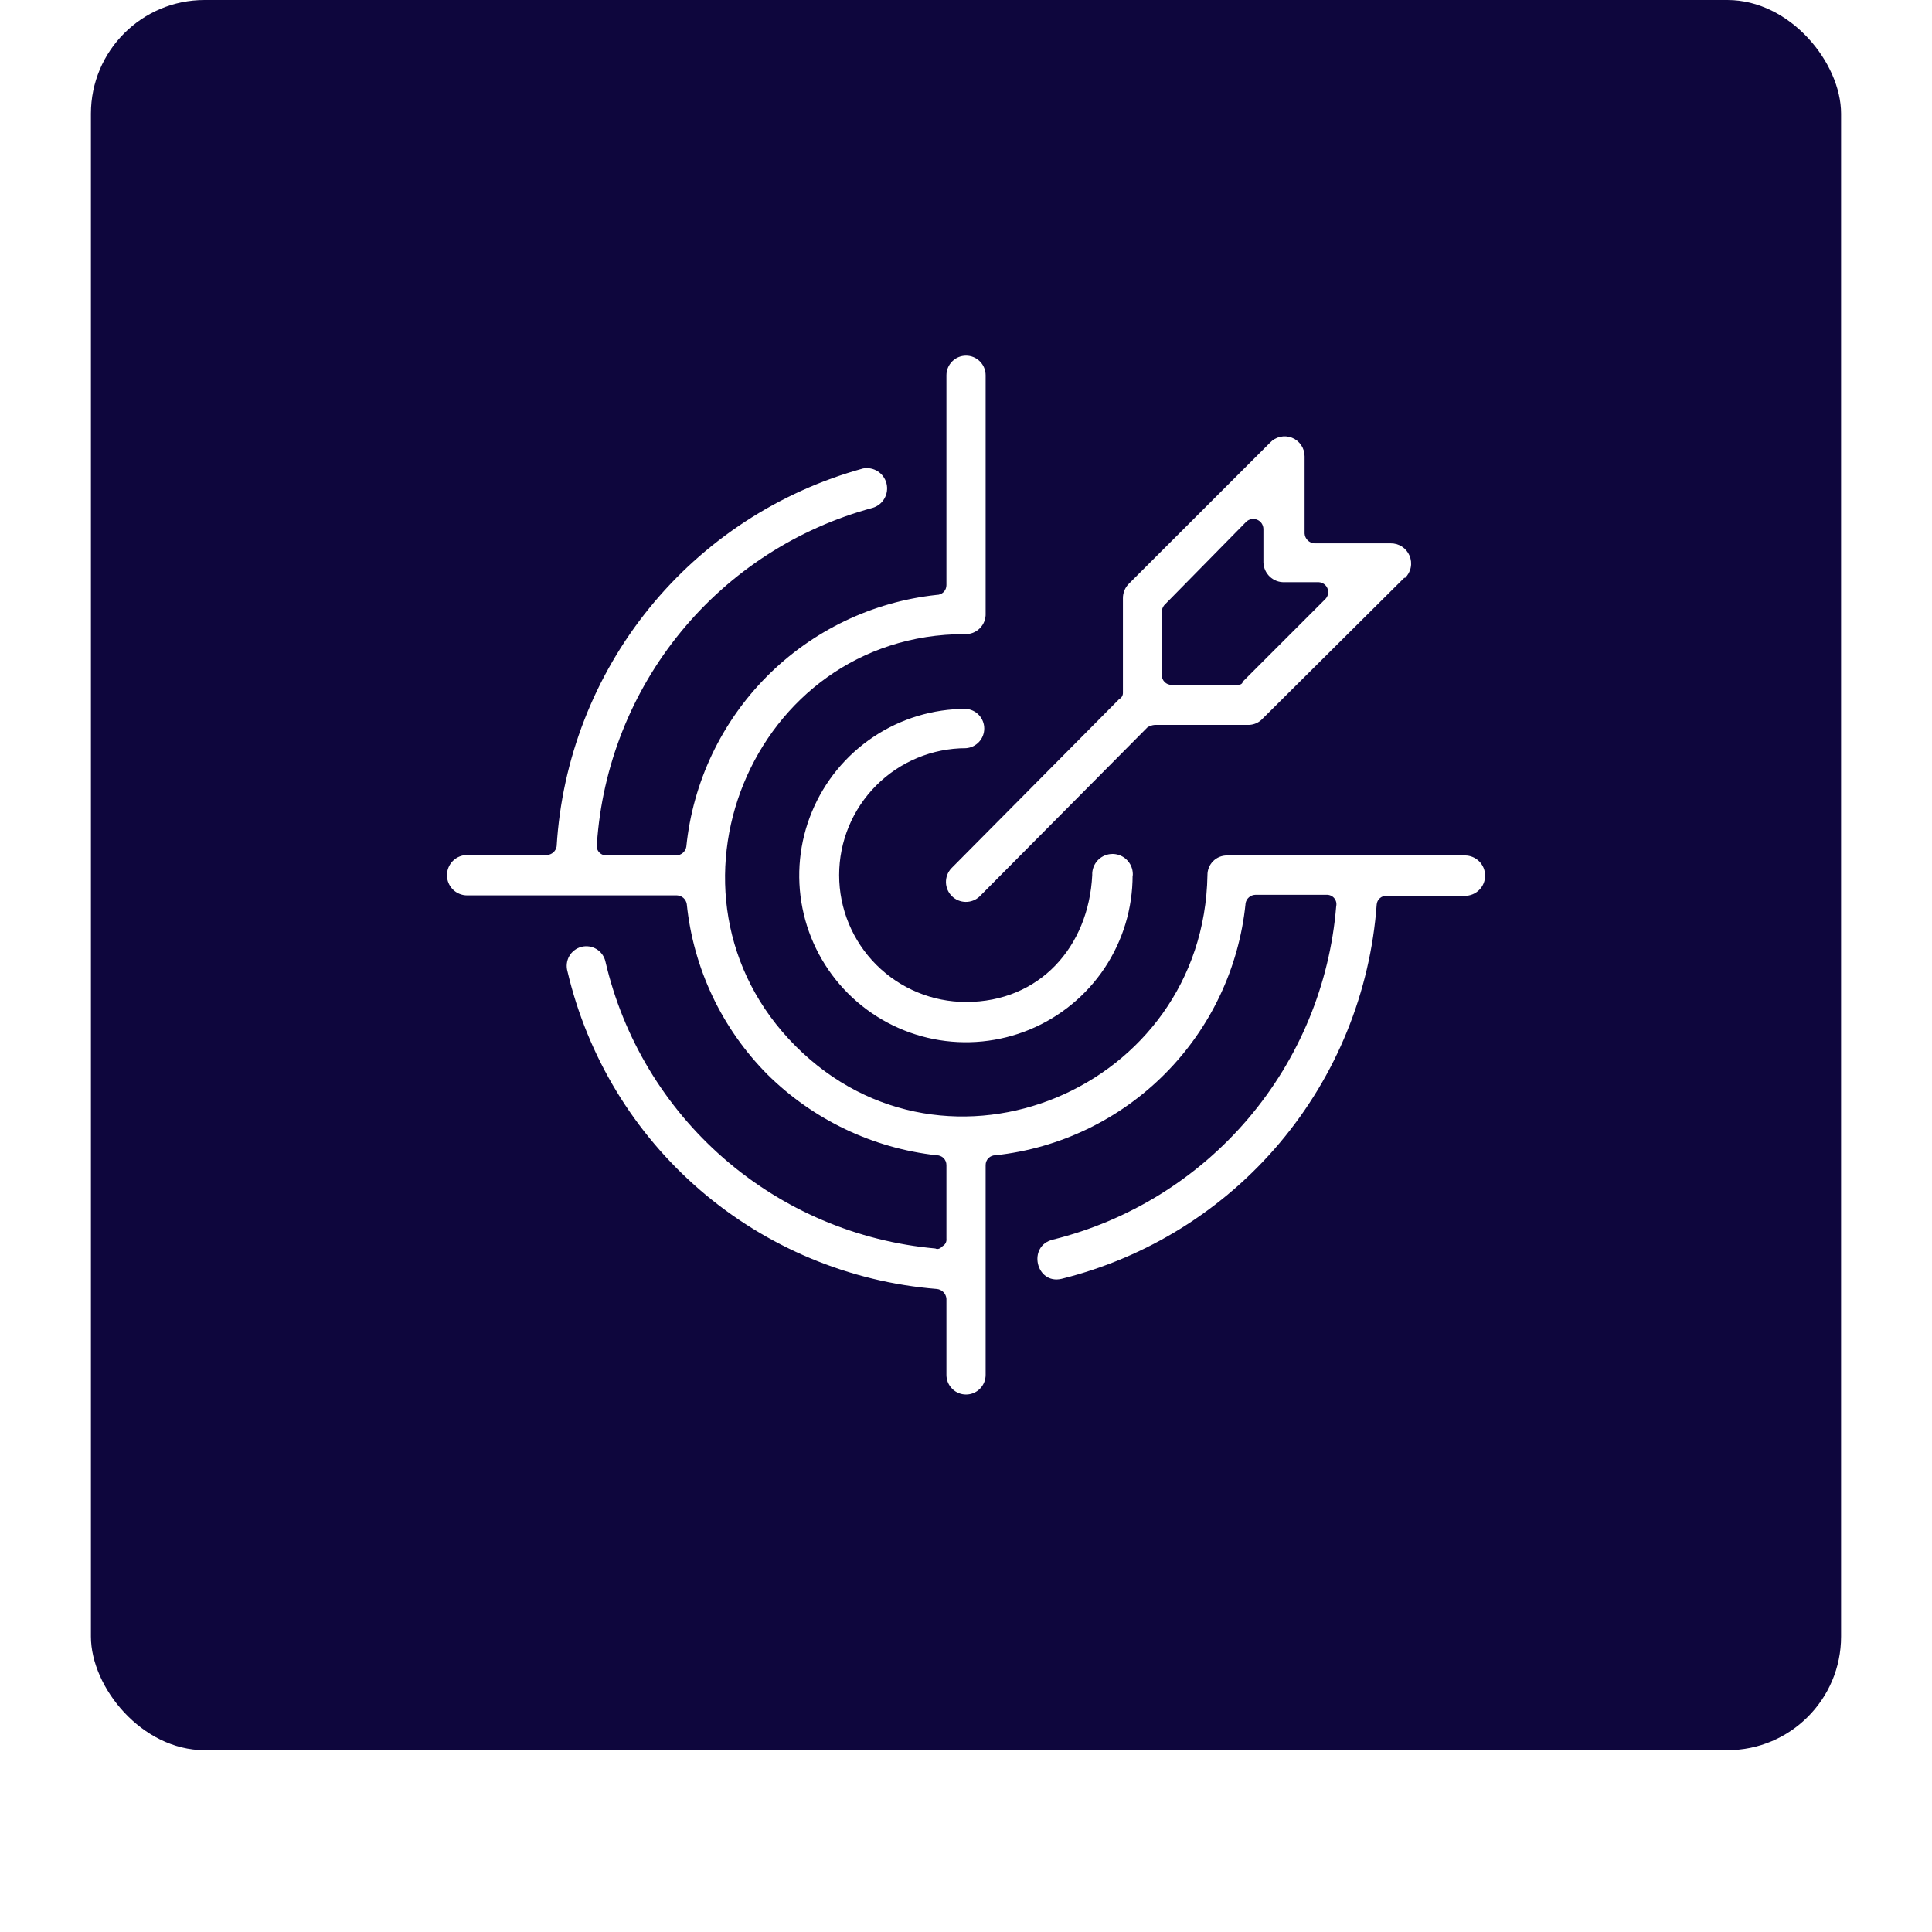
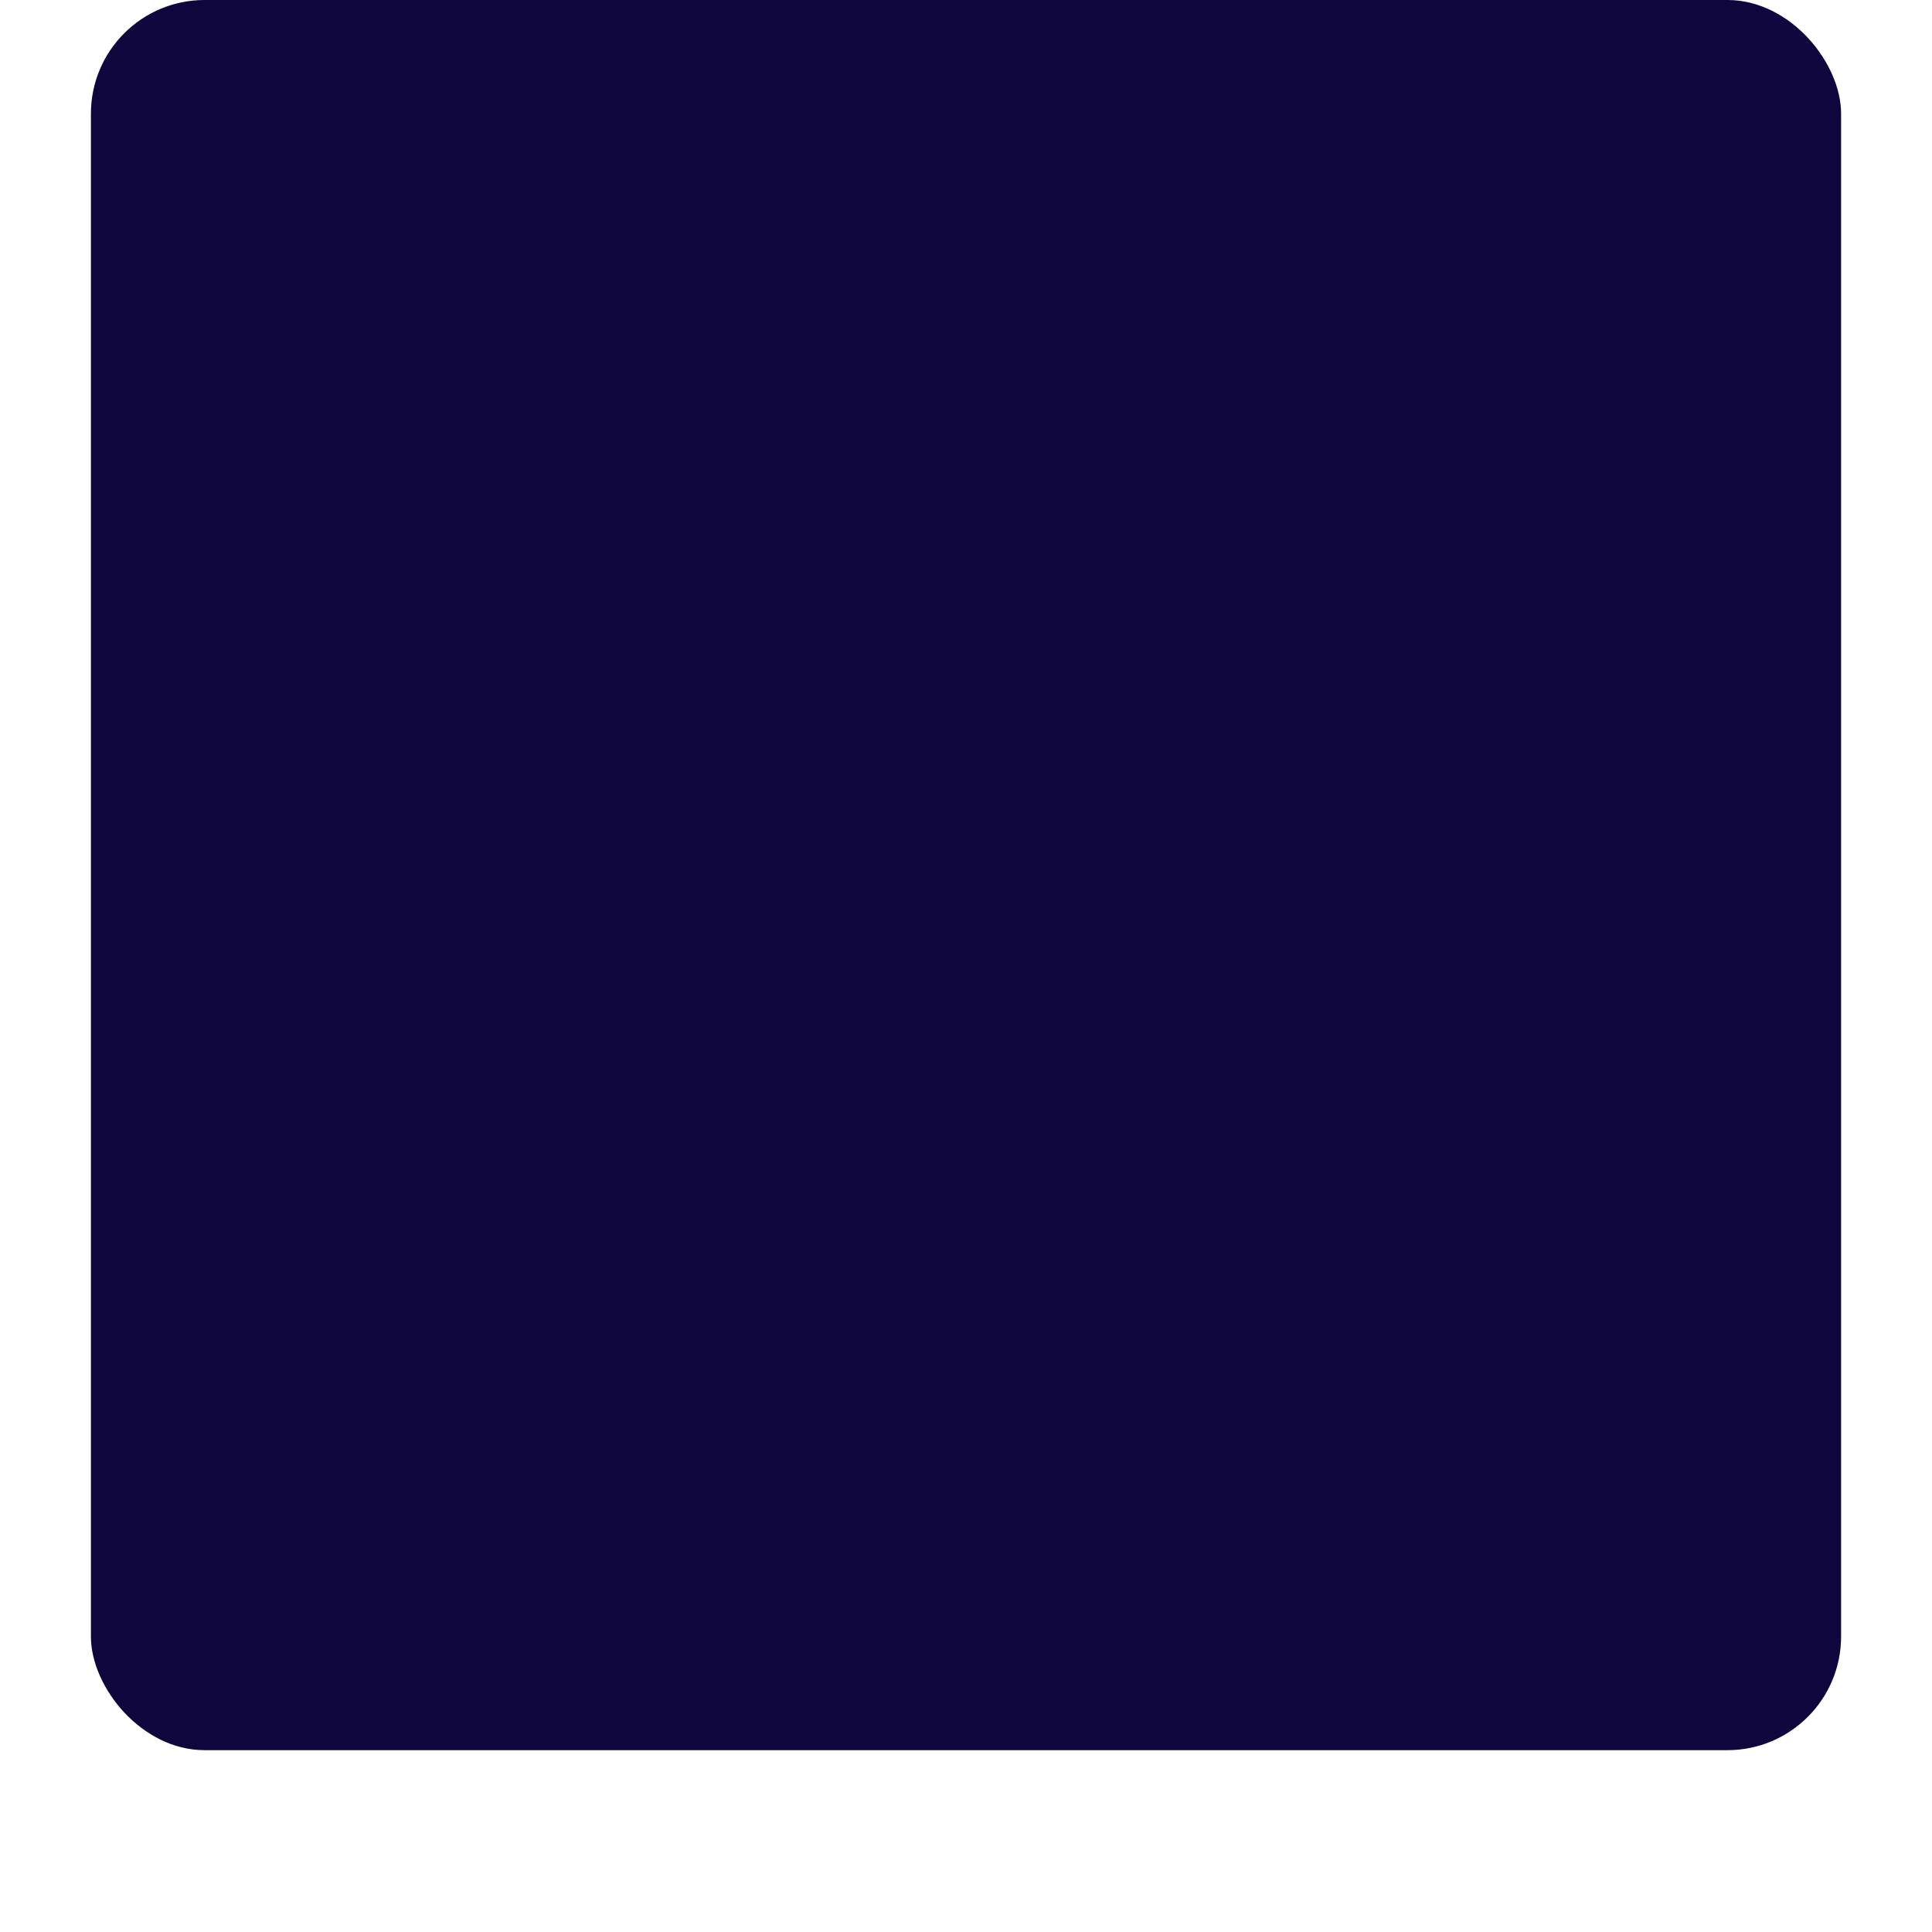
<svg xmlns="http://www.w3.org/2000/svg" width="85" height="85" viewBox="0 0 85 85" fill="none">
  <g filter="url(#filter0_d_1611_3019)">
    <rect x="4" width="77" height="77" rx="5" fill="#0E063D" />
  </g>
-   <path d="M54.798 39.769C54.507 42.593 53.256 45.231 51.253 47.244C49.251 49.257 46.618 50.522 43.796 50.827C43.739 50.826 43.682 50.837 43.63 50.859C43.577 50.88 43.529 50.912 43.489 50.952C43.449 50.992 43.417 51.04 43.396 51.093C43.374 51.145 43.364 51.202 43.364 51.258V60.49C43.364 60.719 43.273 60.938 43.112 61.1C42.95 61.262 42.73 61.353 42.502 61.353C42.273 61.353 42.053 61.262 41.892 61.1C41.73 60.938 41.639 60.719 41.639 60.49V57.14C41.631 57.029 41.583 56.924 41.503 56.844C41.424 56.765 41.319 56.717 41.207 56.709C37.37 56.398 33.731 54.879 30.812 52.368C27.894 49.857 25.848 46.485 24.967 42.738C24.935 42.627 24.925 42.51 24.938 42.395C24.951 42.28 24.987 42.169 25.044 42.068C25.101 41.967 25.178 41.879 25.27 41.809C25.362 41.738 25.467 41.687 25.579 41.658C25.691 41.629 25.808 41.623 25.922 41.64C26.037 41.657 26.147 41.697 26.246 41.758C26.344 41.818 26.43 41.898 26.497 41.992C26.564 42.086 26.612 42.193 26.637 42.306C27.419 45.67 29.244 48.702 31.85 50.968C34.456 53.234 37.712 54.62 41.152 54.928C41.263 54.983 41.37 54.928 41.476 54.821C41.533 54.789 41.578 54.741 41.607 54.684C41.636 54.626 41.647 54.56 41.639 54.496V51.258C41.639 51.202 41.629 51.145 41.607 51.093C41.586 51.04 41.554 50.992 41.514 50.952C41.474 50.912 41.426 50.88 41.373 50.859C41.321 50.837 41.264 50.826 41.207 50.827C38.398 50.514 35.777 49.263 33.767 47.275C31.759 45.255 30.504 42.607 30.215 39.774C30.198 39.67 30.146 39.575 30.068 39.506C29.989 39.436 29.889 39.397 29.784 39.393H20.552C20.317 39.393 20.091 39.3 19.924 39.133C19.758 38.967 19.664 38.741 19.664 38.505C19.664 38.27 19.758 38.044 19.924 37.877C20.091 37.711 20.317 37.617 20.552 37.617H24.059C24.164 37.612 24.264 37.572 24.342 37.503C24.421 37.434 24.473 37.34 24.49 37.236C24.721 33.405 26.144 29.741 28.561 26.76C30.979 23.778 34.269 21.628 37.97 20.611C38.194 20.568 38.426 20.613 38.618 20.736C38.81 20.859 38.948 21.051 39.003 21.272C39.058 21.493 39.026 21.727 38.914 21.926C38.803 22.125 38.619 22.273 38.401 22.341C35.09 23.234 32.14 25.139 29.964 27.789C27.788 30.439 26.493 33.703 26.262 37.125C26.247 37.188 26.248 37.253 26.263 37.316C26.279 37.379 26.308 37.437 26.35 37.486C26.392 37.535 26.445 37.574 26.504 37.6C26.564 37.625 26.628 37.636 26.693 37.632H29.763C29.868 37.629 29.969 37.589 30.047 37.519C30.126 37.45 30.178 37.355 30.195 37.252C30.482 34.422 31.733 31.778 33.738 29.761C35.743 27.744 38.38 26.477 41.207 26.173C41.264 26.173 41.321 26.163 41.373 26.141C41.426 26.12 41.474 26.088 41.514 26.048C41.554 26.008 41.586 25.96 41.607 25.907C41.629 25.855 41.639 25.798 41.639 25.741V16.51C41.639 16.281 41.73 16.062 41.892 15.9C42.053 15.738 42.273 15.647 42.502 15.647C42.73 15.647 42.95 15.738 43.112 15.9C43.273 16.062 43.364 16.281 43.364 16.51V26.98C43.37 27.102 43.35 27.224 43.306 27.338C43.262 27.452 43.195 27.556 43.108 27.642C43.022 27.729 42.918 27.796 42.804 27.84C42.69 27.884 42.568 27.904 42.446 27.898C33.062 27.898 28.373 39.388 35.006 46.026C41.639 52.664 52.961 47.914 53.123 38.5C53.122 38.386 53.144 38.273 53.186 38.168C53.229 38.063 53.293 37.967 53.373 37.887C53.454 37.806 53.549 37.743 53.654 37.7C53.76 37.657 53.873 37.636 53.986 37.637H64.451C64.686 37.637 64.912 37.731 65.079 37.897C65.246 38.064 65.339 38.29 65.339 38.525C65.339 38.761 65.246 38.987 65.079 39.153C64.912 39.32 64.686 39.413 64.451 39.413H61C60.893 39.409 60.788 39.446 60.708 39.517C60.627 39.588 60.578 39.687 60.569 39.794C60.288 43.649 58.797 47.318 56.309 50.275C53.819 53.233 50.46 55.328 46.709 56.262C45.577 56.531 45.186 54.806 46.328 54.537C49.678 53.704 52.682 51.841 54.917 49.211C57.152 46.581 58.506 43.316 58.787 39.875C58.801 39.812 58.801 39.747 58.786 39.684C58.77 39.621 58.74 39.563 58.699 39.514C58.657 39.464 58.604 39.425 58.544 39.4C58.485 39.375 58.42 39.364 58.356 39.368H55.23C55.125 39.371 55.024 39.411 54.946 39.48C54.867 39.55 54.815 39.645 54.798 39.748V39.769ZM61.787 25.417L55.549 31.618C55.397 31.784 55.185 31.882 54.961 31.892H50.804C50.691 31.902 50.581 31.939 50.484 31.999L43.095 39.444C42.929 39.599 42.709 39.684 42.482 39.68C42.255 39.677 42.038 39.585 41.876 39.424C41.715 39.264 41.623 39.047 41.618 38.82C41.614 38.593 41.697 38.372 41.852 38.206L49.241 30.756C49.291 30.731 49.333 30.692 49.361 30.645C49.39 30.597 49.405 30.542 49.404 30.486V26.32C49.403 26.2 49.426 26.081 49.472 25.97C49.518 25.859 49.587 25.759 49.672 25.675L55.874 19.479C55.994 19.349 56.15 19.259 56.322 19.219C56.494 19.18 56.673 19.193 56.838 19.257C57.002 19.321 57.143 19.433 57.243 19.579C57.343 19.724 57.396 19.896 57.397 20.073V23.473C57.404 23.585 57.452 23.691 57.531 23.77C57.61 23.849 57.716 23.897 57.828 23.904H61.172C61.351 23.9 61.526 23.949 61.677 24.045C61.827 24.142 61.944 24.282 62.014 24.446C62.083 24.61 62.102 24.792 62.067 24.967C62.032 25.142 61.944 25.302 61.817 25.427L61.787 25.417ZM54.682 29.984L58.295 26.371C58.358 26.313 58.402 26.238 58.423 26.154C58.443 26.072 58.439 25.984 58.41 25.904C58.381 25.823 58.33 25.753 58.261 25.701C58.193 25.65 58.111 25.62 58.026 25.614H56.504C56.268 25.62 56.039 25.533 55.867 25.371C55.696 25.21 55.594 24.987 55.585 24.752V23.275C55.584 23.188 55.558 23.102 55.51 23.029C55.462 22.957 55.393 22.9 55.312 22.866C55.232 22.832 55.143 22.822 55.057 22.838C54.971 22.854 54.892 22.895 54.829 22.955L51.276 26.569C51.181 26.651 51.123 26.768 51.114 26.893V29.7C51.113 29.757 51.124 29.813 51.145 29.866C51.167 29.918 51.199 29.966 51.239 30.006C51.279 30.047 51.327 30.078 51.379 30.1C51.432 30.121 51.488 30.132 51.545 30.131H54.402C54.514 30.131 54.621 30.131 54.671 30.02L54.682 29.984ZM49.83 38.51C49.832 39.961 49.403 41.38 48.599 42.588C47.794 43.795 46.649 44.736 45.309 45.293C43.969 45.849 42.493 45.996 41.07 45.714C39.647 45.431 38.339 44.733 37.313 43.708C36.286 42.682 35.587 41.375 35.304 39.952C35.021 38.528 35.166 37.053 35.722 35.713C36.277 34.372 37.218 33.227 38.425 32.421C39.632 31.615 41.05 31.186 42.502 31.187C42.72 31.204 42.923 31.302 43.072 31.462C43.221 31.623 43.303 31.834 43.303 32.052C43.303 32.271 43.221 32.481 43.072 32.642C42.923 32.802 42.72 32.901 42.502 32.917C41.021 32.917 39.601 33.506 38.554 34.553C37.507 35.599 36.919 37.019 36.919 38.5C36.919 39.98 37.507 41.4 38.554 42.447C39.601 43.494 41.021 44.082 42.502 44.082C45.739 44.082 47.896 41.657 48.054 38.5C48.048 38.377 48.069 38.255 48.113 38.141C48.157 38.027 48.224 37.923 48.31 37.836C48.397 37.748 48.5 37.68 48.613 37.634C48.727 37.589 48.849 37.567 48.971 37.57C49.094 37.574 49.215 37.602 49.325 37.654C49.436 37.706 49.535 37.781 49.616 37.873C49.697 37.965 49.759 38.072 49.796 38.189C49.834 38.306 49.847 38.429 49.835 38.551L49.83 38.51Z" fill="white" />
  <defs>
    <filter id="filter0_d_1611_3019" x="0" y="0" width="85" height="85" filterUnits="userSpaceOnUse" color-interpolation-filters="sRGB">
      <feGaussianBlur stdDeviation="2" />
    </filter>
  </defs>
</svg>